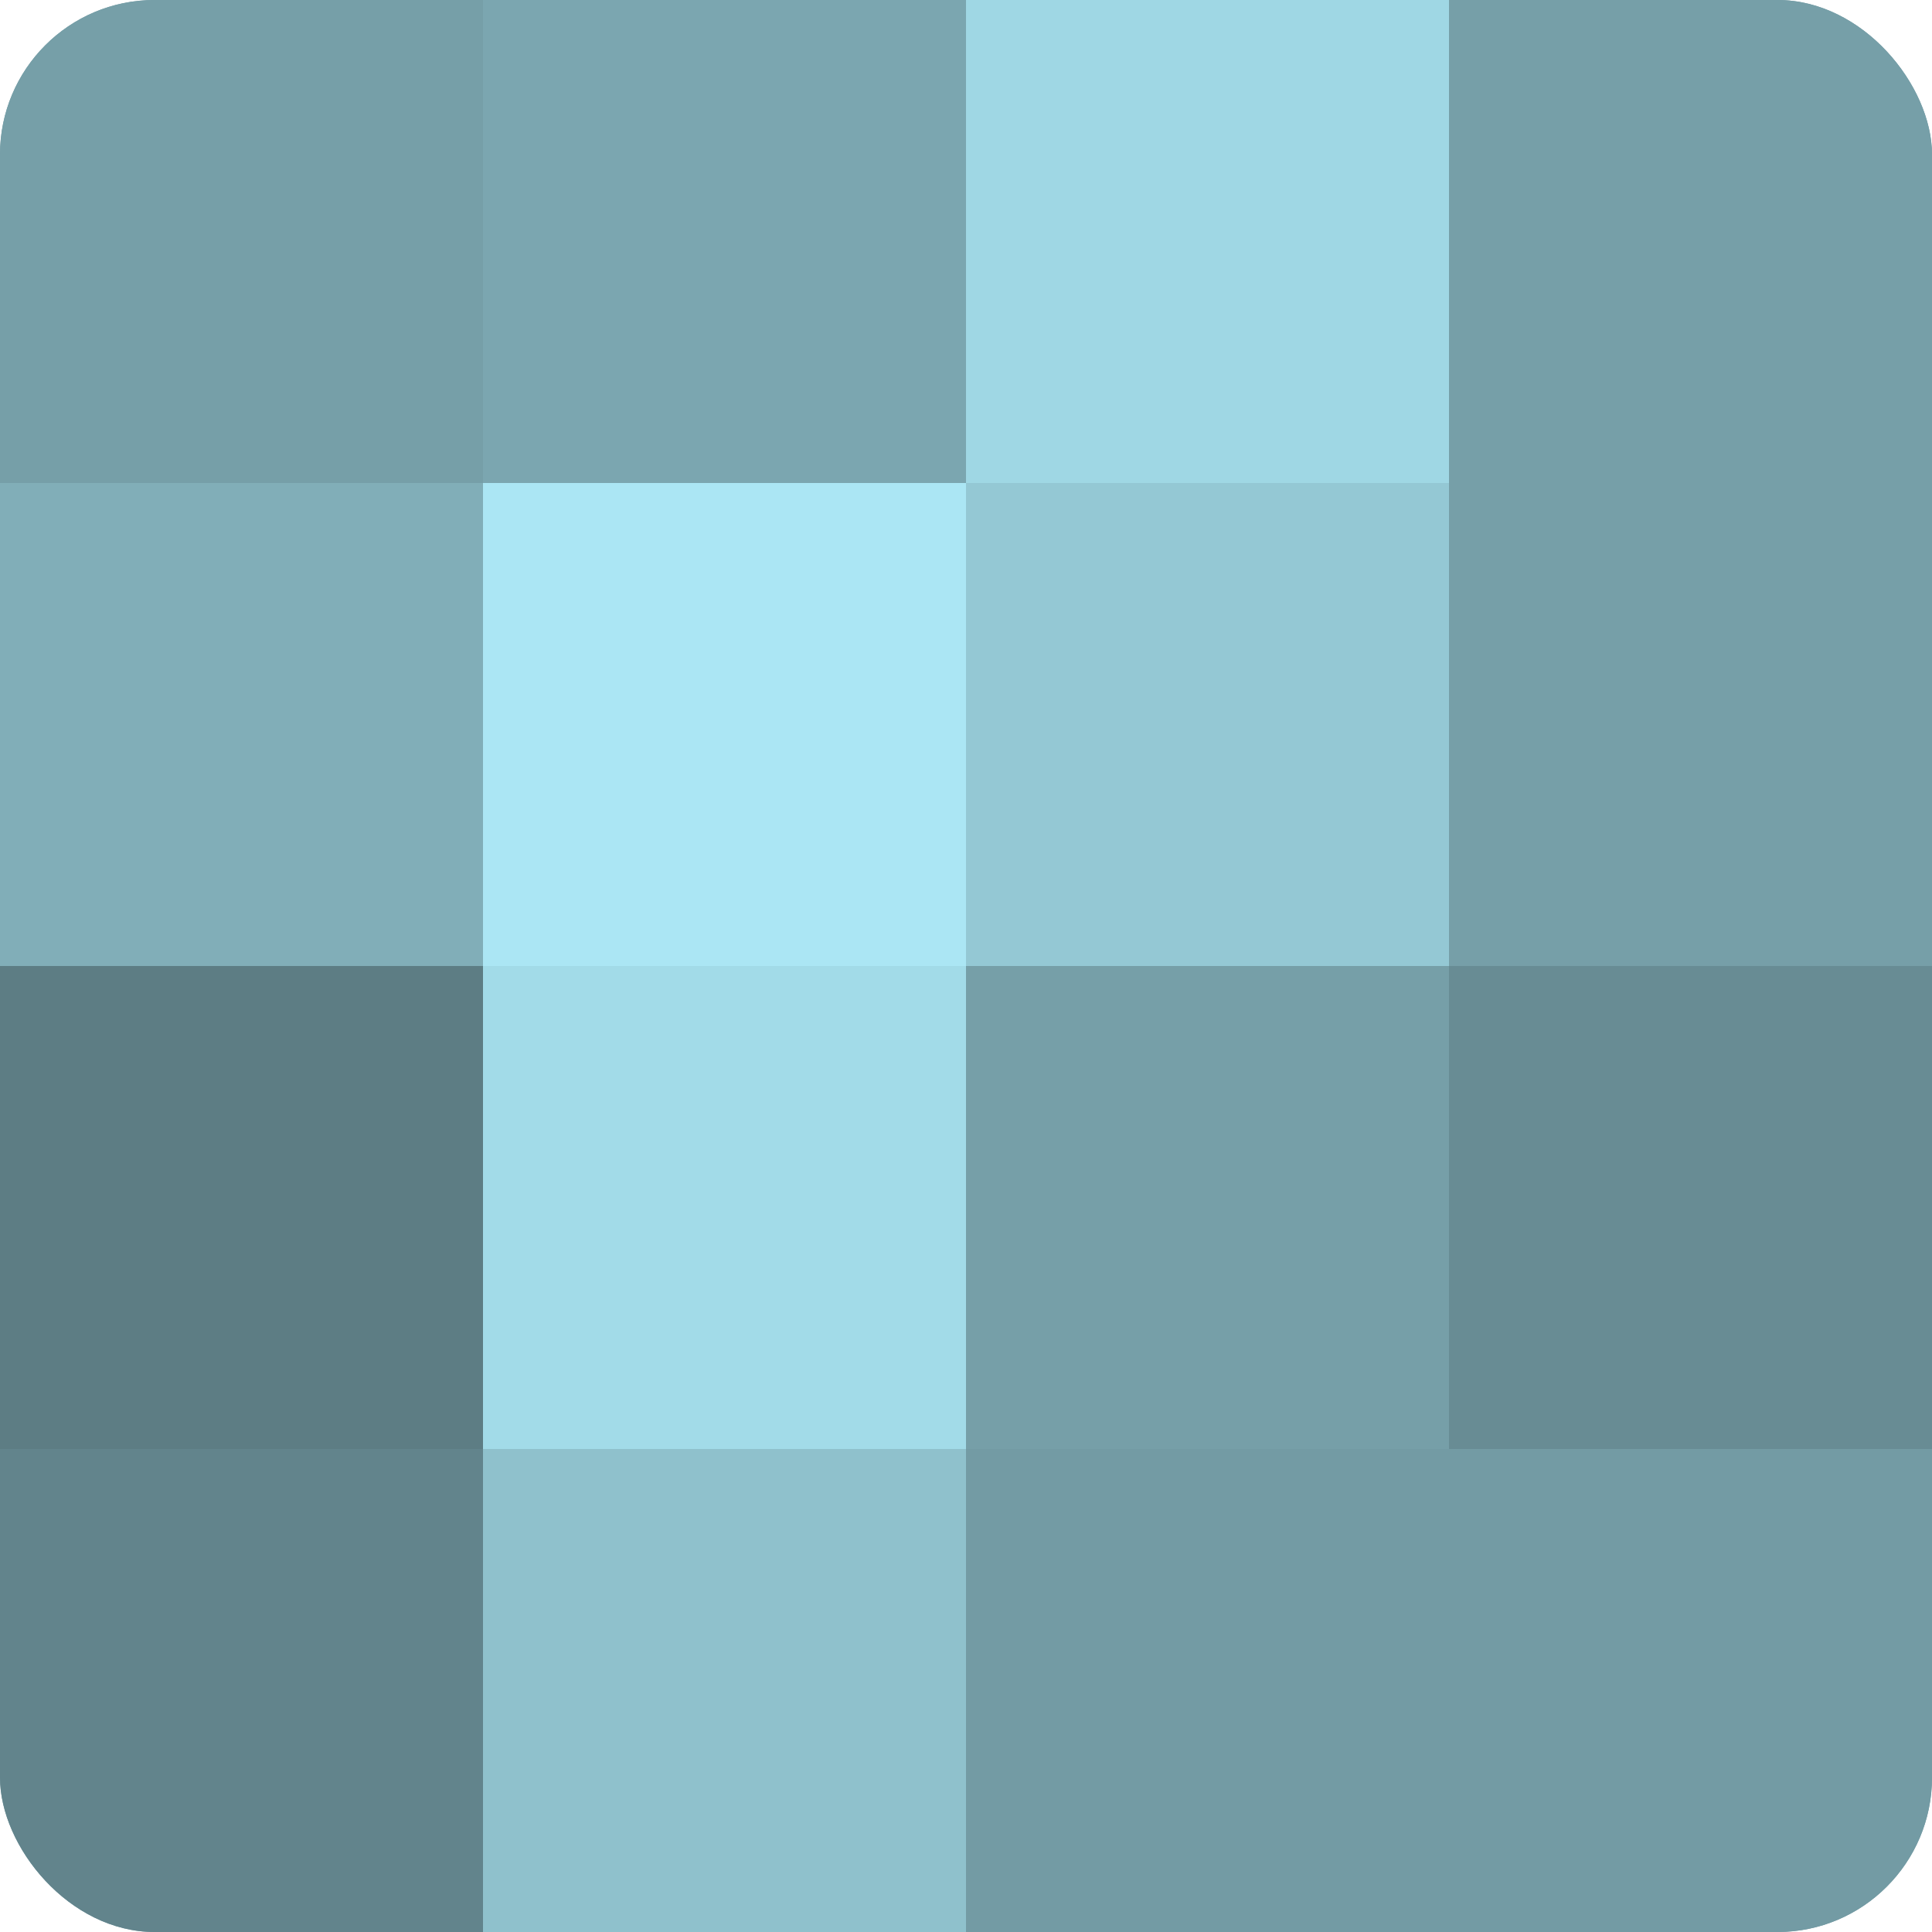
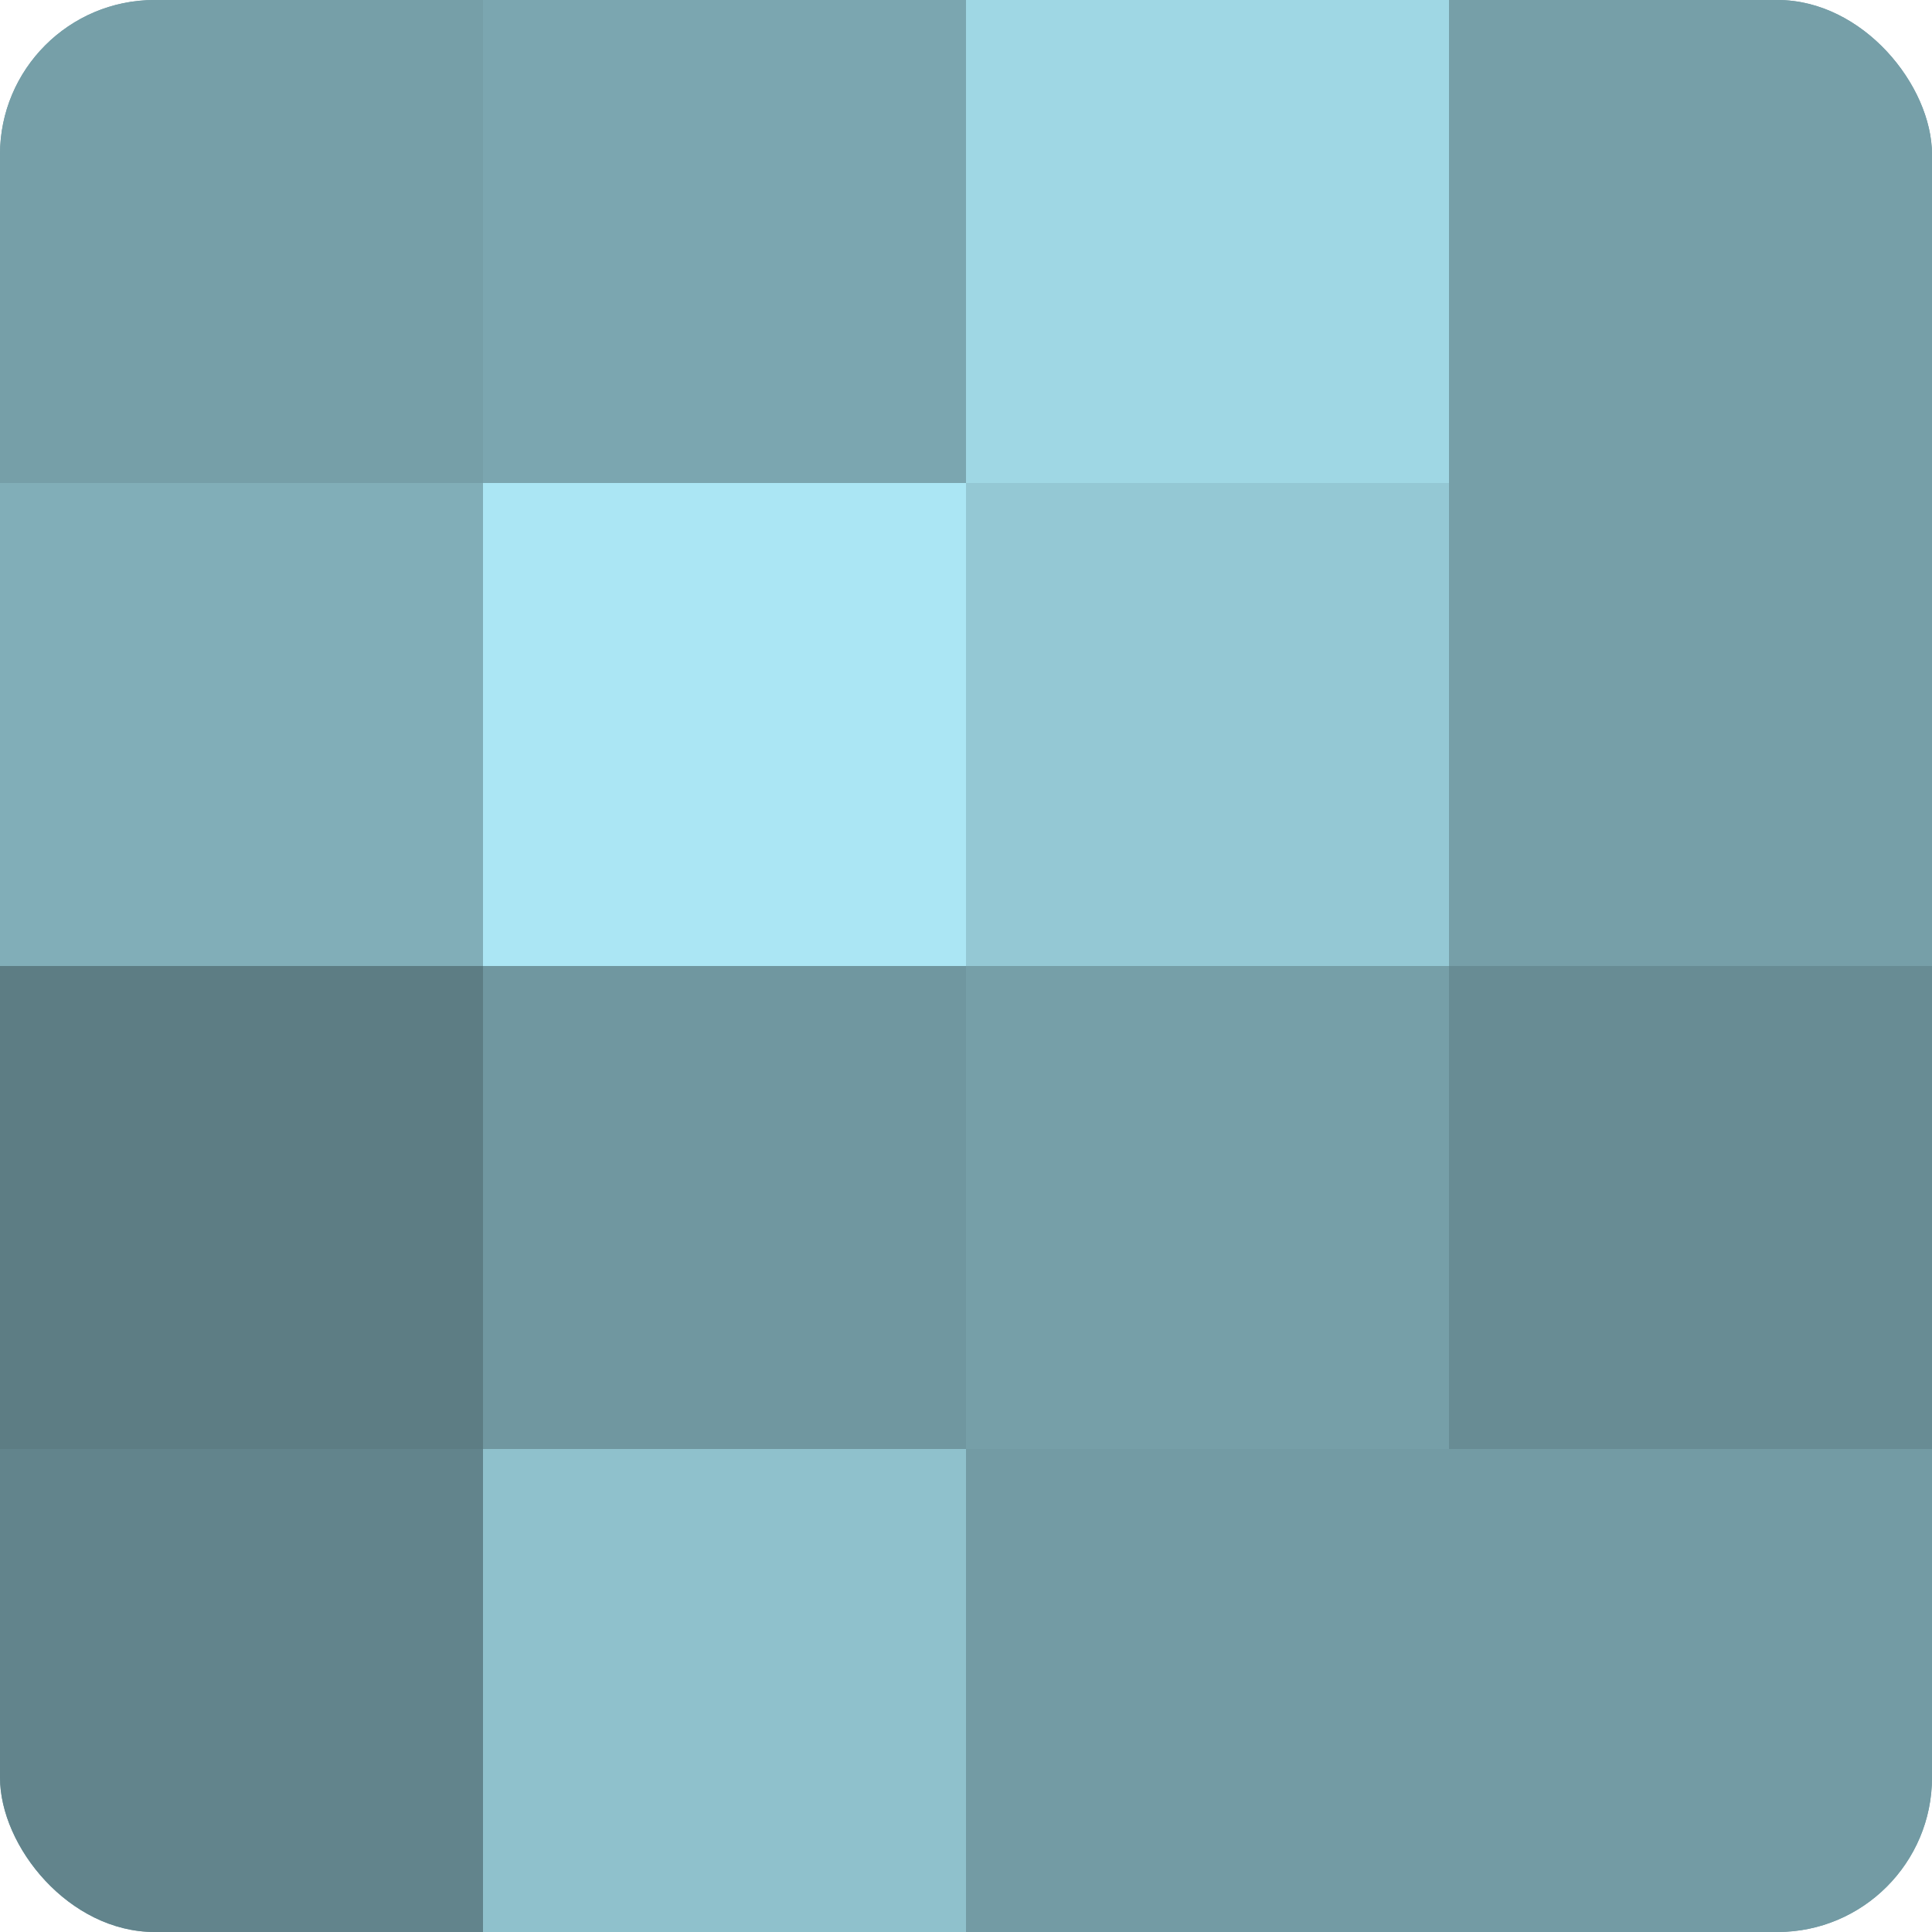
<svg xmlns="http://www.w3.org/2000/svg" width="60" height="60" viewBox="0 0 100 100" preserveAspectRatio="xMidYMid meet">
  <defs>
    <clipPath id="c" width="100" height="100">
      <rect width="100" height="100" rx="8" ry="8" />
    </clipPath>
  </defs>
  <g clip-path="url(#c)">
    <rect width="100" height="100" fill="#7097a0" />
    <rect width="25" height="25" fill="#769fa8" />
    <rect y="25" width="25" height="25" fill="#81aeb8" />
    <rect y="50" width="25" height="25" fill="#5d7d84" />
    <rect y="75" width="25" height="25" fill="#62848c" />
    <rect x="25" width="25" height="25" fill="#7ba6b0" />
    <rect x="25" y="25" width="25" height="25" fill="#abe6f4" />
-     <rect x="25" y="50" width="25" height="25" fill="#a2dbe8" />
    <rect x="25" y="75" width="25" height="25" fill="#8fc1cc" />
    <rect x="50" width="25" height="25" fill="#9fd7e4" />
    <rect x="50" y="25" width="25" height="25" fill="#94c8d4" />
    <rect x="50" y="50" width="25" height="25" fill="#769fa8" />
    <rect x="50" y="75" width="25" height="25" fill="#739ba4" />
    <rect x="75" width="25" height="25" fill="#769fa8" />
    <rect x="75" y="25" width="25" height="25" fill="#769fa8" />
    <rect x="75" y="50" width="25" height="25" fill="#688c94" />
    <rect x="75" y="75" width="25" height="25" fill="#739ba4" />
  </g>
</svg>